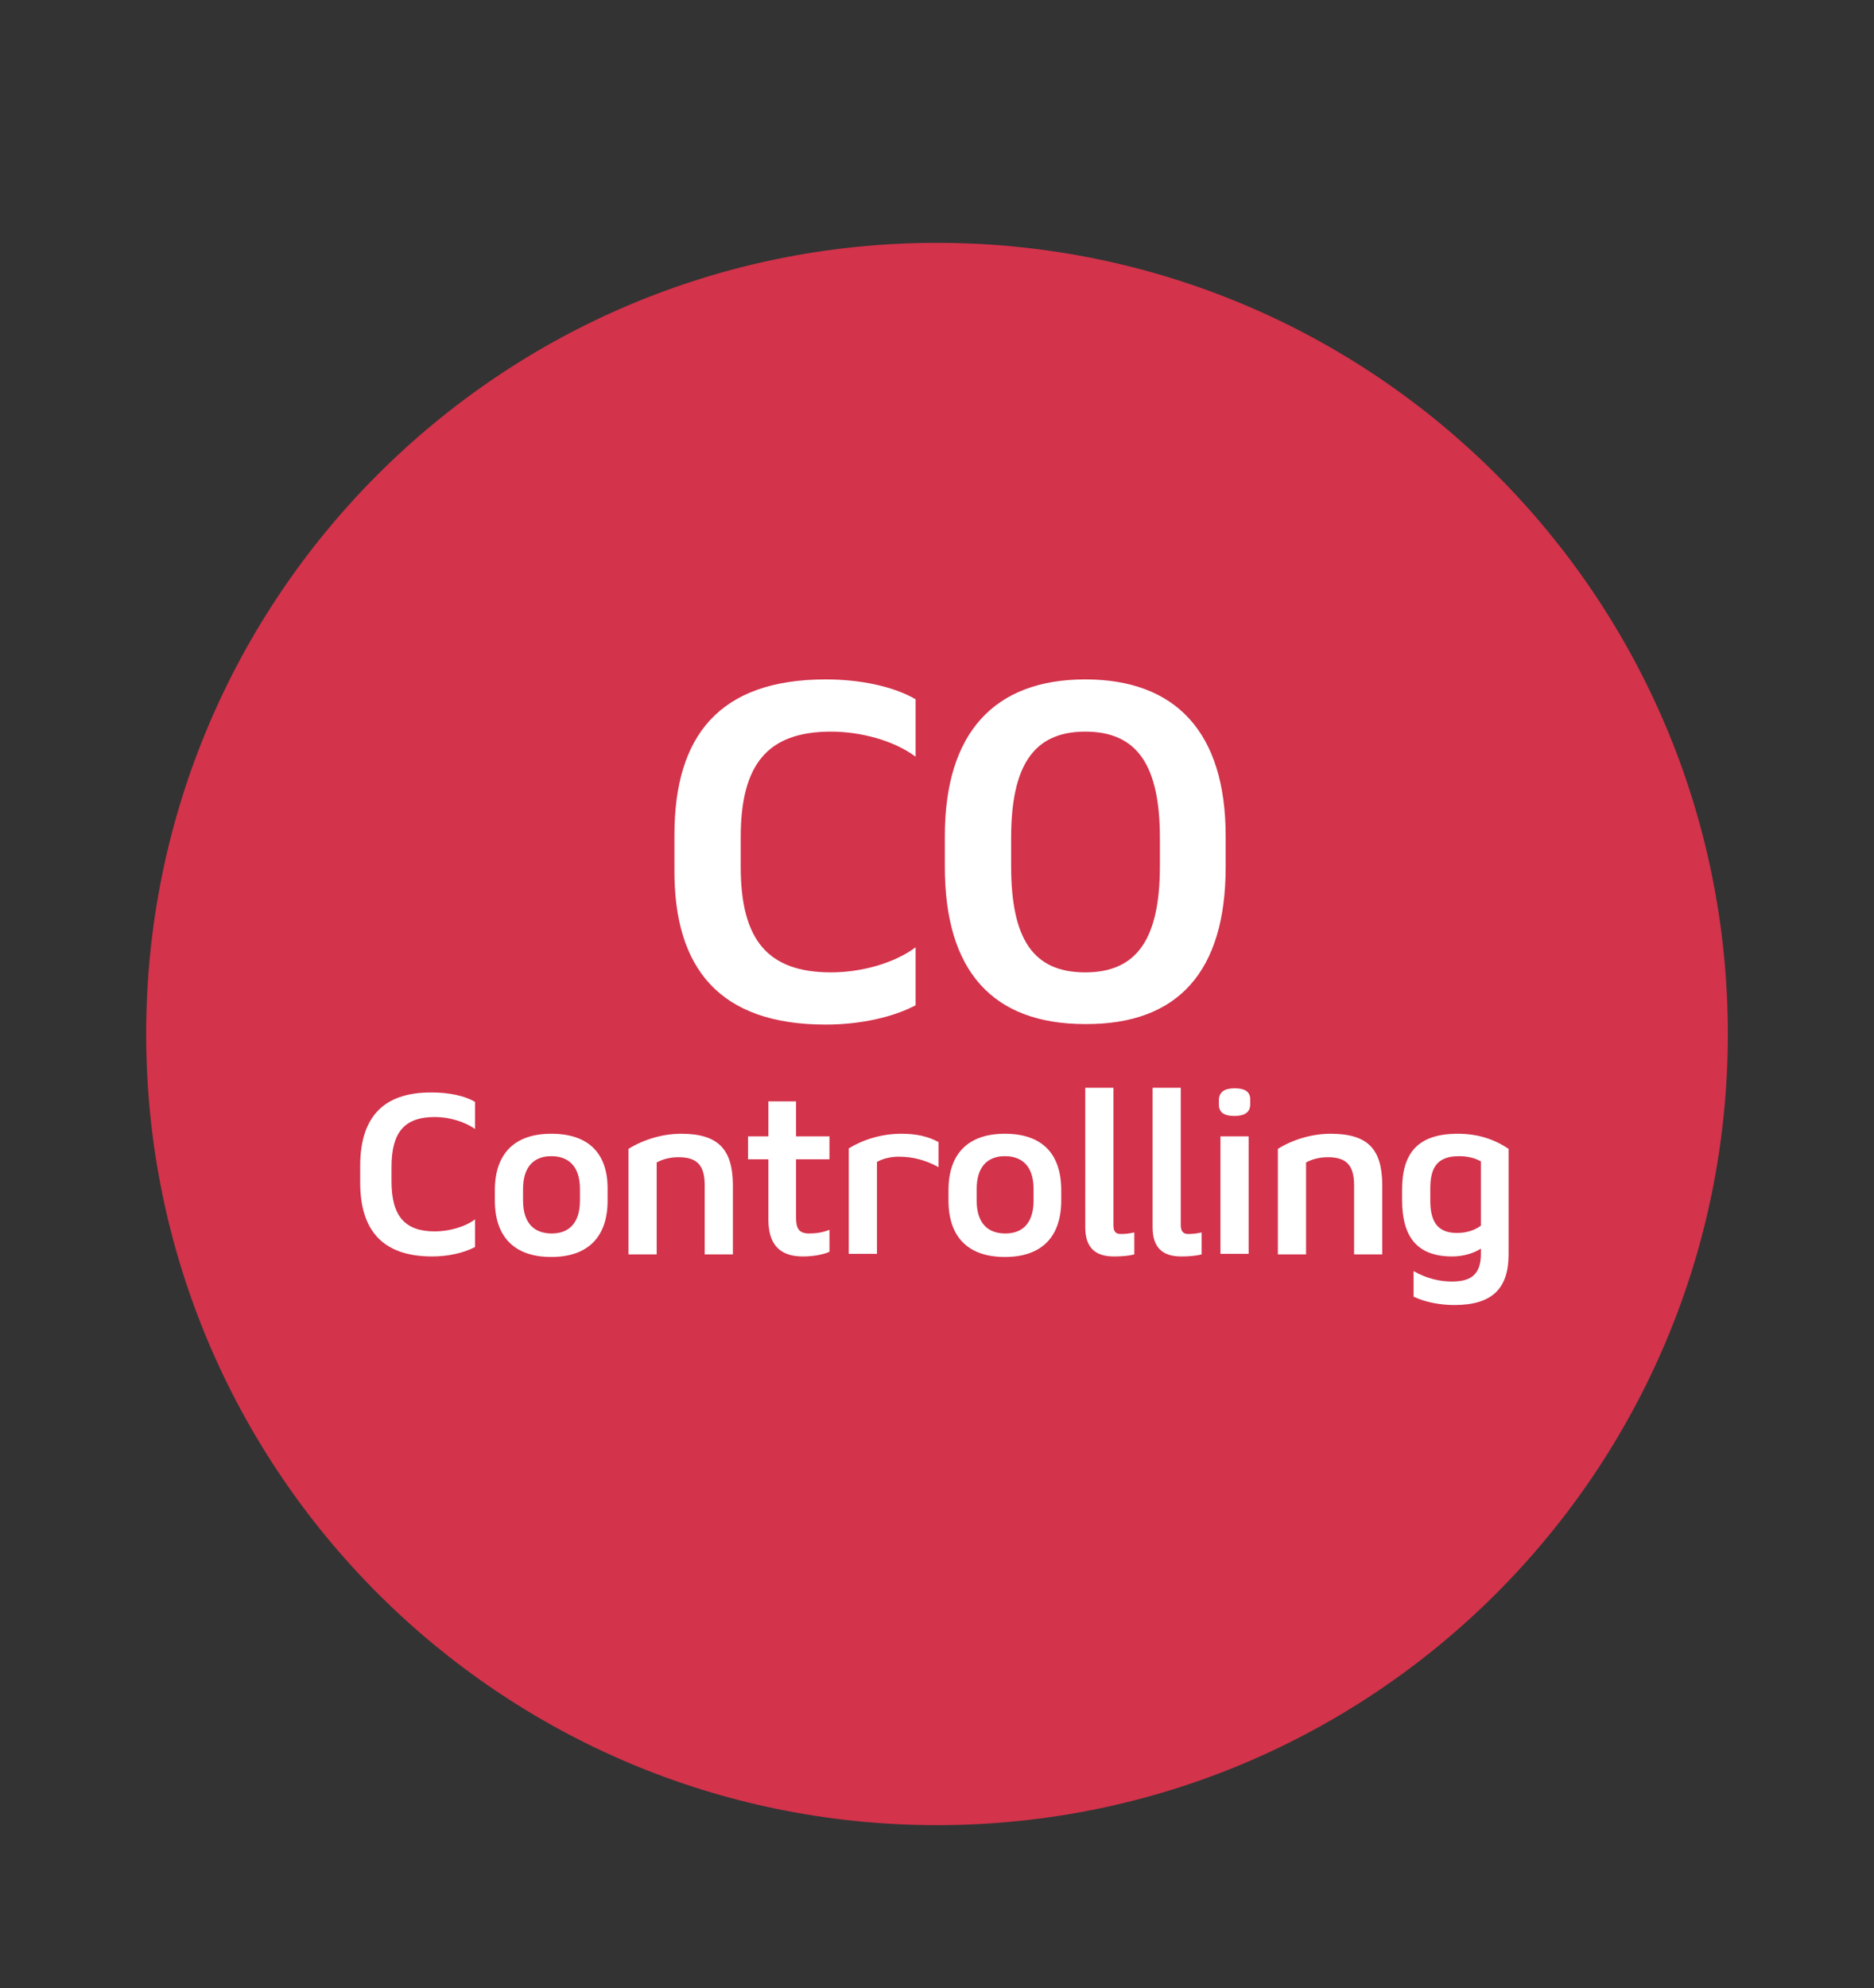
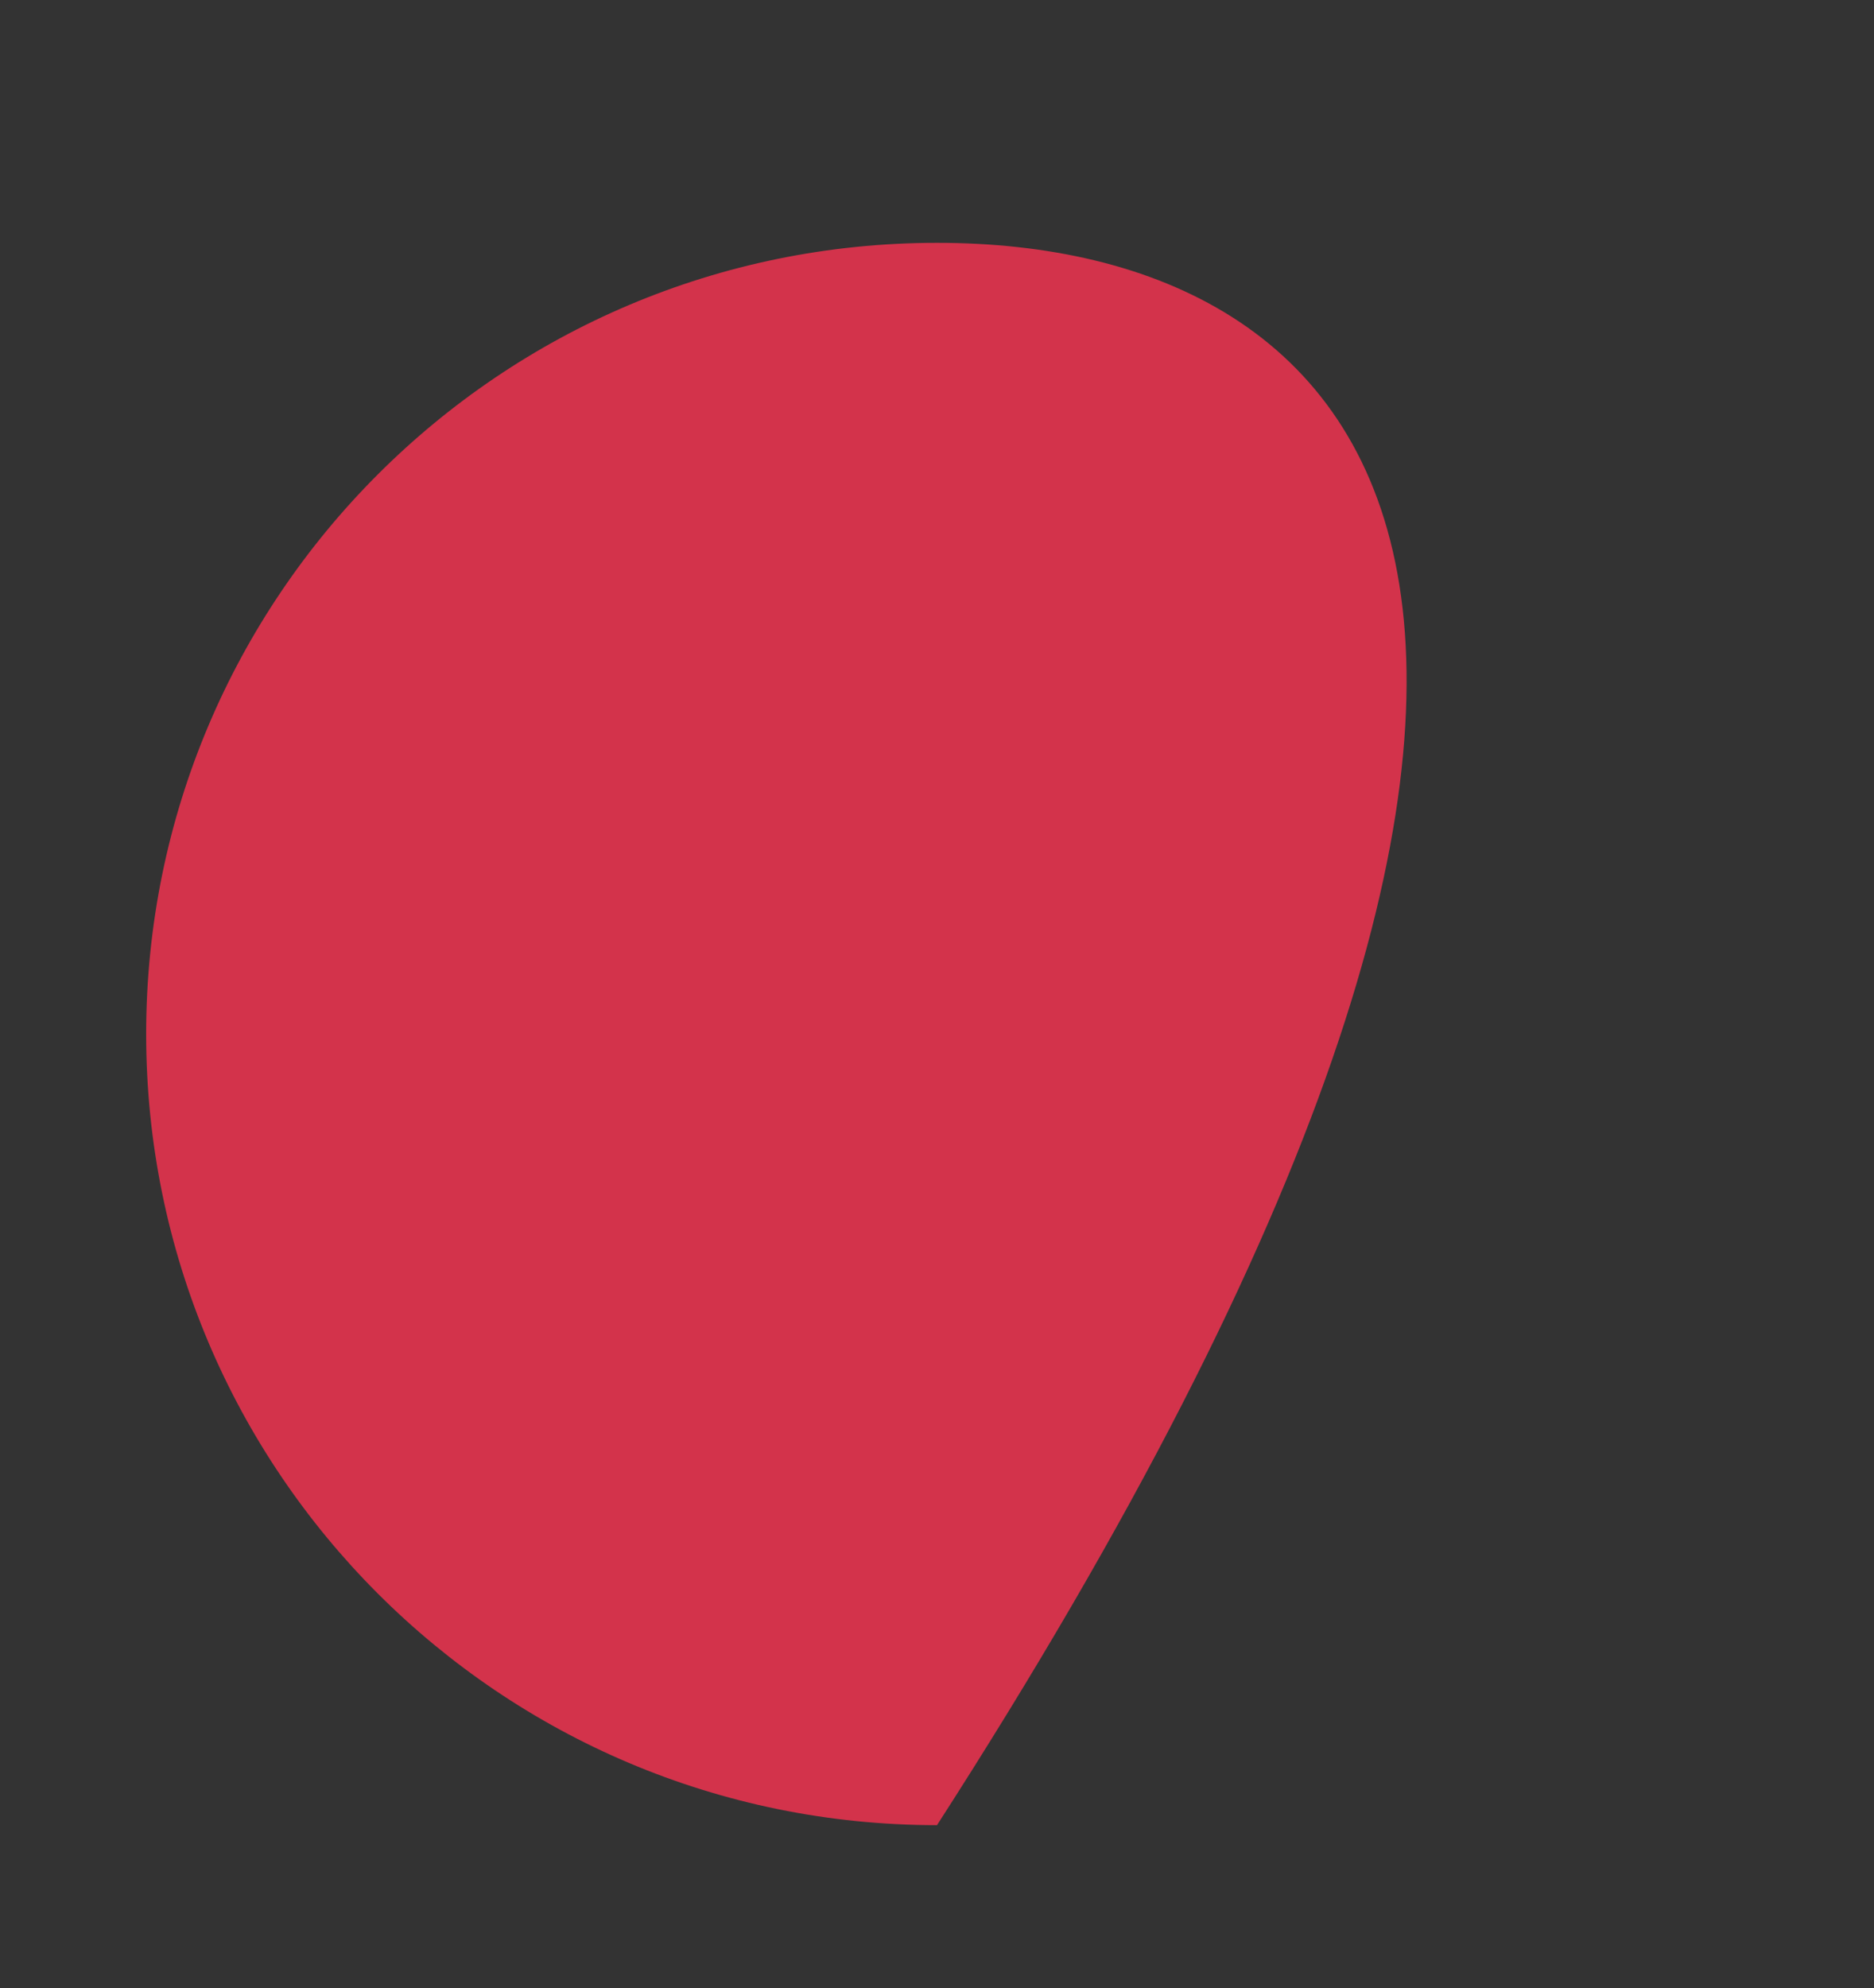
<svg xmlns="http://www.w3.org/2000/svg" id="Layer_1" x="0px" y="0px" viewBox="0 0 359 380.7" style="enable-background:new 0 0 359 380.7;" xml:space="preserve">
  <rect x="0" y="0" width="359" height="380.7" fill="#333333" stroke="none" />
  <style type="text/css">	.st0{fill-rule:evenodd;clip-rule:evenodd;fill:#D3334B;}	.st1{fill:#FFFFFF;}</style>
-   <path class="st0" d="M179.5,46.5C95.8,46.5,28,114.3,28,198c0,83.7,67.8,151.5,151.5,151.5c83.7,0,151.5-67.8,151.5-151.5 C331,114.3,263.2,46.5,179.5,46.5z" />
+   <path class="st0" d="M179.5,46.5C95.8,46.5,28,114.3,28,198c0,83.7,67.8,151.5,151.5,151.5C331,114.3,263.2,46.5,179.5,46.5z" />
  <g>
    <g>
-       <path class="st1" d="M69,223.3v3.1c0,9,4.1,14.2,13.8,14.2c3.1,0,6.1-0.7,8.2-1.8v-5.3c-2,1.5-5.1,2.3-7.7,2.3   c-5.8,0-8.3-3-8.3-9.6v-2.7c0-6.6,2.4-9.6,8.3-9.6c2.6,0,5.6,0.8,7.7,2.3V211c-2-1.2-5.1-1.8-8.2-1.8   C73.1,209.1,69,214.3,69,223.3z M105.6,217.1c-7.2,0-10.8,4-10.8,10.8v2c0,6.8,3.6,10.8,10.8,10.8c7.2,0,10.8-4,10.8-10.8v-2   C116.5,221,112.9,217.1,105.6,217.1z M111.1,229.9c0,4.3-2.1,6.3-5.4,6.3c-3.3,0-5.5-1.9-5.5-6.3v-2.2c0-4.3,2.1-6.3,5.4-6.3   c3.3,0,5.5,1.9,5.5,6.3V229.9z M130.5,217.1c-3.7,0-7.4,1.2-10.1,2.9v20.2h5.4v-17.6c1.3-0.7,2.7-1,4.2-1c3.6,0,5,1.6,5,5.4v13.2   h5.4v-13.5C140.3,220.1,137.6,217.1,130.5,217.1z M152.5,210.9h-5.3v6.7h-3.9v4.4h3.9v11.5c0,4.4,1.8,7.1,6.6,7.1   c1.8,0,3.8-0.3,5.1-0.9v-4.2c-1.3,0.5-2.5,0.7-3.9,0.7c-1.9,0-2.5-0.9-2.5-3V222h6.4v-4.4h-6.4V210.9z M162.6,219.9v20.2h5.4   v-17.6c1.2-0.7,2.8-1,4.2-1c2.8,0,5.2,0.7,7.6,2v-4.8c-2-1.1-4.3-1.6-7.1-1.6C168.9,217.1,165.4,218.2,162.6,219.9z M192.5,217.1   c-7.2,0-10.8,4-10.8,10.8v2c0,6.8,3.6,10.8,10.8,10.8c7.2,0,10.8-4,10.8-10.8v-2C203.3,221,199.7,217.1,192.5,217.1z M198,229.9   c0,4.3-2.1,6.3-5.4,6.3c-3.3,0-5.5-1.9-5.5-6.3v-2.2c0-4.3,2.1-6.3,5.4-6.3c3.3,0,5.5,1.9,5.5,6.3V229.9z M213.3,234.6v-26.3h-5.4   V235c0,4,2,5.6,5.5,5.6c1.4,0,2.8-0.1,3.9-0.4V236c-0.9,0.2-1.7,0.3-2.6,0.3C213.7,236.3,213.3,235.8,213.3,234.6z M226.2,234.6   v-26.3h-5.4V235c0,4,2,5.6,5.5,5.6c1.4,0,2.8-0.1,3.9-0.4V236c-0.9,0.2-1.7,0.3-2.6,0.3C226.7,236.3,226.2,235.8,226.2,234.6z    M236.5,208.4c-1.9,0-3,0.7-3,2.3v0.8c0,1.6,1.1,2.2,3,2.2c1.9,0,3-0.7,3-2.2v-0.8C239.6,209,238.4,208.4,236.5,208.4z    M233.8,240.1h5.4v-22.5h-5.4V240.1z M254.9,217.1c-3.7,0-7.4,1.2-10.1,2.9v20.2h5.4v-17.6c1.3-0.7,2.7-1,4.2-1c3.6,0,5,1.6,5,5.4   v13.2h5.4v-13.5C264.7,220.1,262.1,217.1,254.9,217.1z M279.3,217.1c-7.6,0-10.7,3.6-10.7,10.7v2c0,7.2,3,10.8,9.6,10.8   c2.1,0,4.1-0.6,5.5-1.5v1c0,4.3-2.3,5.3-5.6,5.3c-2.3,0-4.9-0.6-7.3-2v4.9c2.3,1.1,5.2,1.6,7.8,1.6c7.2,0,10.4-3.1,10.4-9.7V220   C286.2,218.1,283,217.1,279.3,217.1z M283.7,234.7c-1.2,0.9-2.8,1.4-4.6,1.4c-3.8,0-5.1-2.3-5.1-6.2v-2.3c0-4,1.3-6.2,5.5-6.2   c1.5,0,3,0.3,4.2,1V234.7z M158.2,196.2c6.5,0,12.9-1.4,17.2-3.7v-11.1c-4.3,3.2-10.7,4.8-16.2,4.8c-12.2,0-17.3-6.3-17.3-20.2   v-5.7c0-13.9,5.1-20.2,17.3-20.2c5.5,0,11.9,1.6,16.2,4.8v-11c-4.3-2.5-10.7-3.8-17.2-3.8c-20.4,0-29,10.8-29,29.8v6.6   C129.1,185.4,137.8,196.2,158.2,196.2z M234.8,166v-5.9c0-19.9-9.6-30-26.9-30c-17.3,0-26.9,10.1-26.9,30v5.9   c0,20,9.2,30.1,26.9,30.1C225.7,196.2,234.8,186,234.8,166z M222.2,165.8c0,14-4.4,20.4-14.3,20.4c-10,0-14.2-6.4-14.2-20.4v-5.3   c0-13.9,4.3-20.4,14.2-20.4c10,0,14.3,6.5,14.3,20.4V165.8z" />
-     </g>
+       </g>
  </g>
</svg>